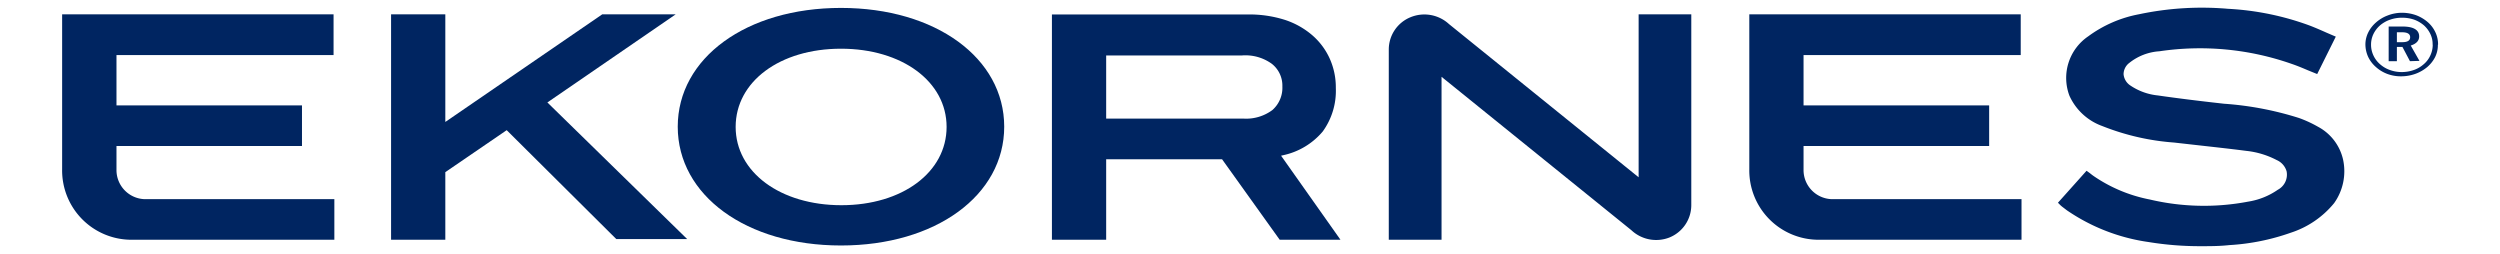
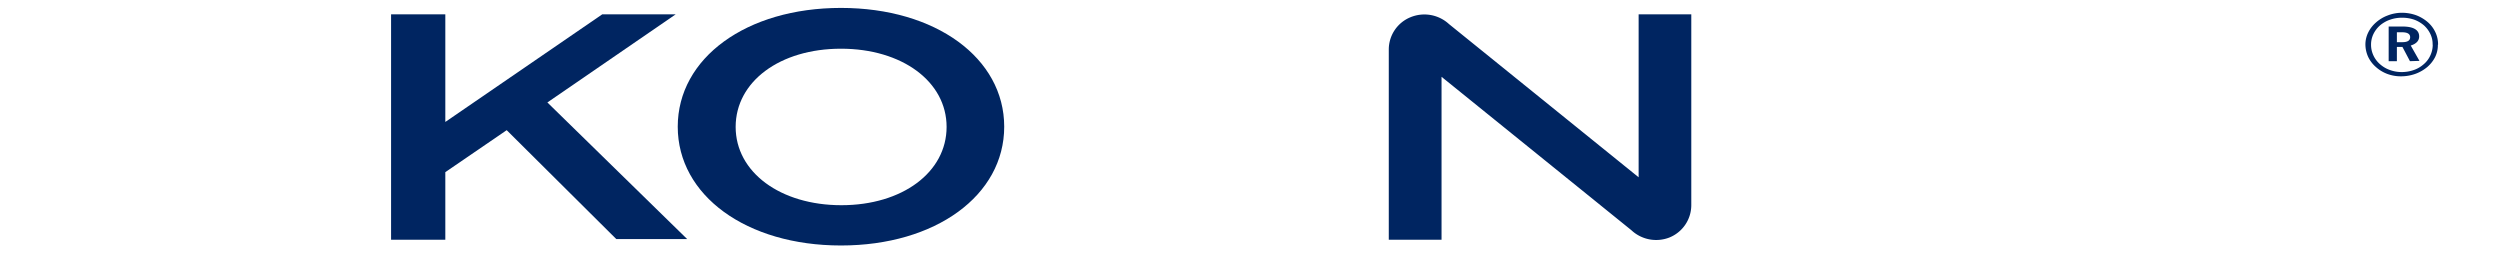
<svg xmlns="http://www.w3.org/2000/svg" width="128px" height="13px" id="Layer_1" data-name="Layer 1" viewBox="0 0 243.3 25.65">
  <defs>
    <style>.cls-1{fill:#002561;}</style>
  </defs>
  <g id="Group_384" data-name="Group 384">
    <g id="Group_366" data-name="Group 366">
      <path id="Path_102" data-name="Path 102" class="cls-1" d="M63.63,1.45H56.21L40.36,12.32V1.45H34.88V24.22h5.48V17.39l6.2-4.24,11.07,11,0,0h7.16L50.67,10.35Z" />
-       <path id="Path_103" data-name="Path 103" class="cls-1" d="M125,15.68a7.18,7.18,0,0,0,4-2.4,7,7,0,0,0,1.32-4.39,7.07,7.07,0,0,0-.63-3,6.85,6.85,0,0,0-1.76-2.34A8.09,8.09,0,0,0,125.15,2a11.85,11.85,0,0,0-3.64-.54H101.64V24.22h5.48V16.09h11.71l5.82,8.13h6.14l-6-8.49ZM107.12,5.6h13.74a4.55,4.55,0,0,1,3,.85,2.8,2.8,0,0,1,1.06,2.28,3,3,0,0,1-1,2.38,4.44,4.44,0,0,1-2.94.87H107.12Z" />
-       <path id="Path_104" data-name="Path 104" class="cls-1" d="M7.14,17.17V14.75H25.88v-4.1H7.14V5.56H29.07V1.45H1.65V17.12a7,7,0,0,0,7,7.1h20.5v-4.1H10A2.94,2.94,0,0,1,7.14,17.17Z" />
-       <path id="Path_105" data-name="Path 105" class="cls-1" d="M232.08,16.15a5,5,0,0,0-2.53-3.34,12,12,0,0,0-1.93-.89,32.48,32.48,0,0,0-7.56-1.44c-2.52-.28-4.71-.55-6.71-.84a6,6,0,0,1-2.76-1,1.52,1.52,0,0,1-.69-1.14,1.44,1.44,0,0,1,.56-1.13,5.43,5.43,0,0,1,3.06-1.19,28,28,0,0,1,13.35,1.27c.56.19,1.09.41,1.65.65l.79.32.15.06,1.88-3.78-.17-.07-.79-.34c-.56-.25-1.09-.48-1.63-.69A28,28,0,0,0,220.46.89a30.7,30.7,0,0,0-9,.55,12.55,12.55,0,0,0-5.13,2.23,5.08,5.08,0,0,0-1.9,6,5.79,5.79,0,0,0,3.31,3.06A24.34,24.34,0,0,0,215,14.4l2.4.27c1.6.18,3.26.36,4.88.57a8.58,8.58,0,0,1,3.09.93,1.78,1.78,0,0,1,1,1.14,1.73,1.73,0,0,1-.89,1.86,7.2,7.2,0,0,1-3,1.2,23.84,23.84,0,0,1-9.95-.22,15.09,15.09,0,0,1-5.6-2.33c-.15-.1-.29-.21-.44-.33l-.33-.24-2.89,3.23.17.17.1.1.14.12.5.38a19.34,19.34,0,0,0,8.24,3.2,32,32,0,0,0,5.27.42c.94,0,1.91,0,2.9-.11a22.48,22.48,0,0,0,6.17-1.24,9.4,9.4,0,0,0,4.41-3A5.55,5.55,0,0,0,232.08,16.15Z" />
      <path id="Path_106" data-name="Path 106" class="cls-1" d="M80.33.8c-9.56,0-16.49,5.06-16.49,12s6.93,12,16.49,12,16.49-5.06,16.49-12S89.89.8,80.33.8ZM91,12.82c0,4.58-4.47,7.91-10.63,7.91S69.69,17.4,69.69,12.82s4.47-7.9,10.64-7.9S91,8.24,91,12.82Z" />
    </g>
    <path id="Path_107" data-name="Path 107" class="cls-1" d="M141.75,2.43a3.67,3.67,0,0,0-3.86-.7A3.52,3.52,0,0,0,135.67,5V24.22H141V7.76l19.17,15.49A3.67,3.67,0,0,0,164,24a3.53,3.53,0,0,0,2.23-3.26V1.45h-5.32V17.91Z" />
-     <path id="Path_108" data-name="Path 108" class="cls-1" d="M177.57,17.17V14.75h18.75v-4.1H177.57V5.56h21.94V1.45H172.09V17.12a7,7,0,0,0,7,7.1h20.5v-4.1h-19.1A2.94,2.94,0,0,1,177.57,17.17Z" />
    <path id="Path_109" data-name="Path 109" class="cls-1" d="M241.65,4.52a2.72,2.72,0,0,1-.28,1.25,3.3,3.3,0,0,1-.79,1,4,4,0,0,1-1.2.69,4.33,4.33,0,0,1-1.47.25,3.92,3.92,0,0,1-1.39-.25,3.66,3.66,0,0,1-1.13-.69,3.17,3.17,0,0,1-.77-1,3.08,3.08,0,0,1-.29-1.3,2.76,2.76,0,0,1,.29-1.2,3.22,3.22,0,0,1,.78-1,3.71,3.71,0,0,1,1.16-.7A4,4,0,0,1,238,1.29a4.27,4.27,0,0,1,1.46.25,3.93,3.93,0,0,1,1.15.68,3.06,3.06,0,0,1,.77,1,2.82,2.82,0,0,1,.29,1.28m-.55,0a2.32,2.32,0,0,0-.23-1.07,2.8,2.8,0,0,0-.65-.87,3.23,3.23,0,0,0-1-.58A3.76,3.76,0,0,0,238,1.79a3.58,3.58,0,0,0-1.21.21,3.14,3.14,0,0,0-1,.58,2.75,2.75,0,0,0-.65.86,2.47,2.47,0,0,0-.24,1.08,2.54,2.54,0,0,0,.24,1.08,2.61,2.61,0,0,0,.66.88,3,3,0,0,0,1,.59,3.48,3.48,0,0,0,1.2.21,3.7,3.7,0,0,0,1.23-.21,3,3,0,0,0,1-.59,2.49,2.49,0,0,0,.66-.88,2.54,2.54,0,0,0,.24-1.08m-2.3,1.66-.76-1.44h-.56V6.18h-.83V2.68h1.4c1.12,0,1.68.35,1.68,1,0,.43-.28.74-.85.92l.88,1.55Zm-.76-1.92c.52,0,.78-.17.78-.5s-.27-.5-.82-.5h-.52v1Z" />
  </g>
</svg>